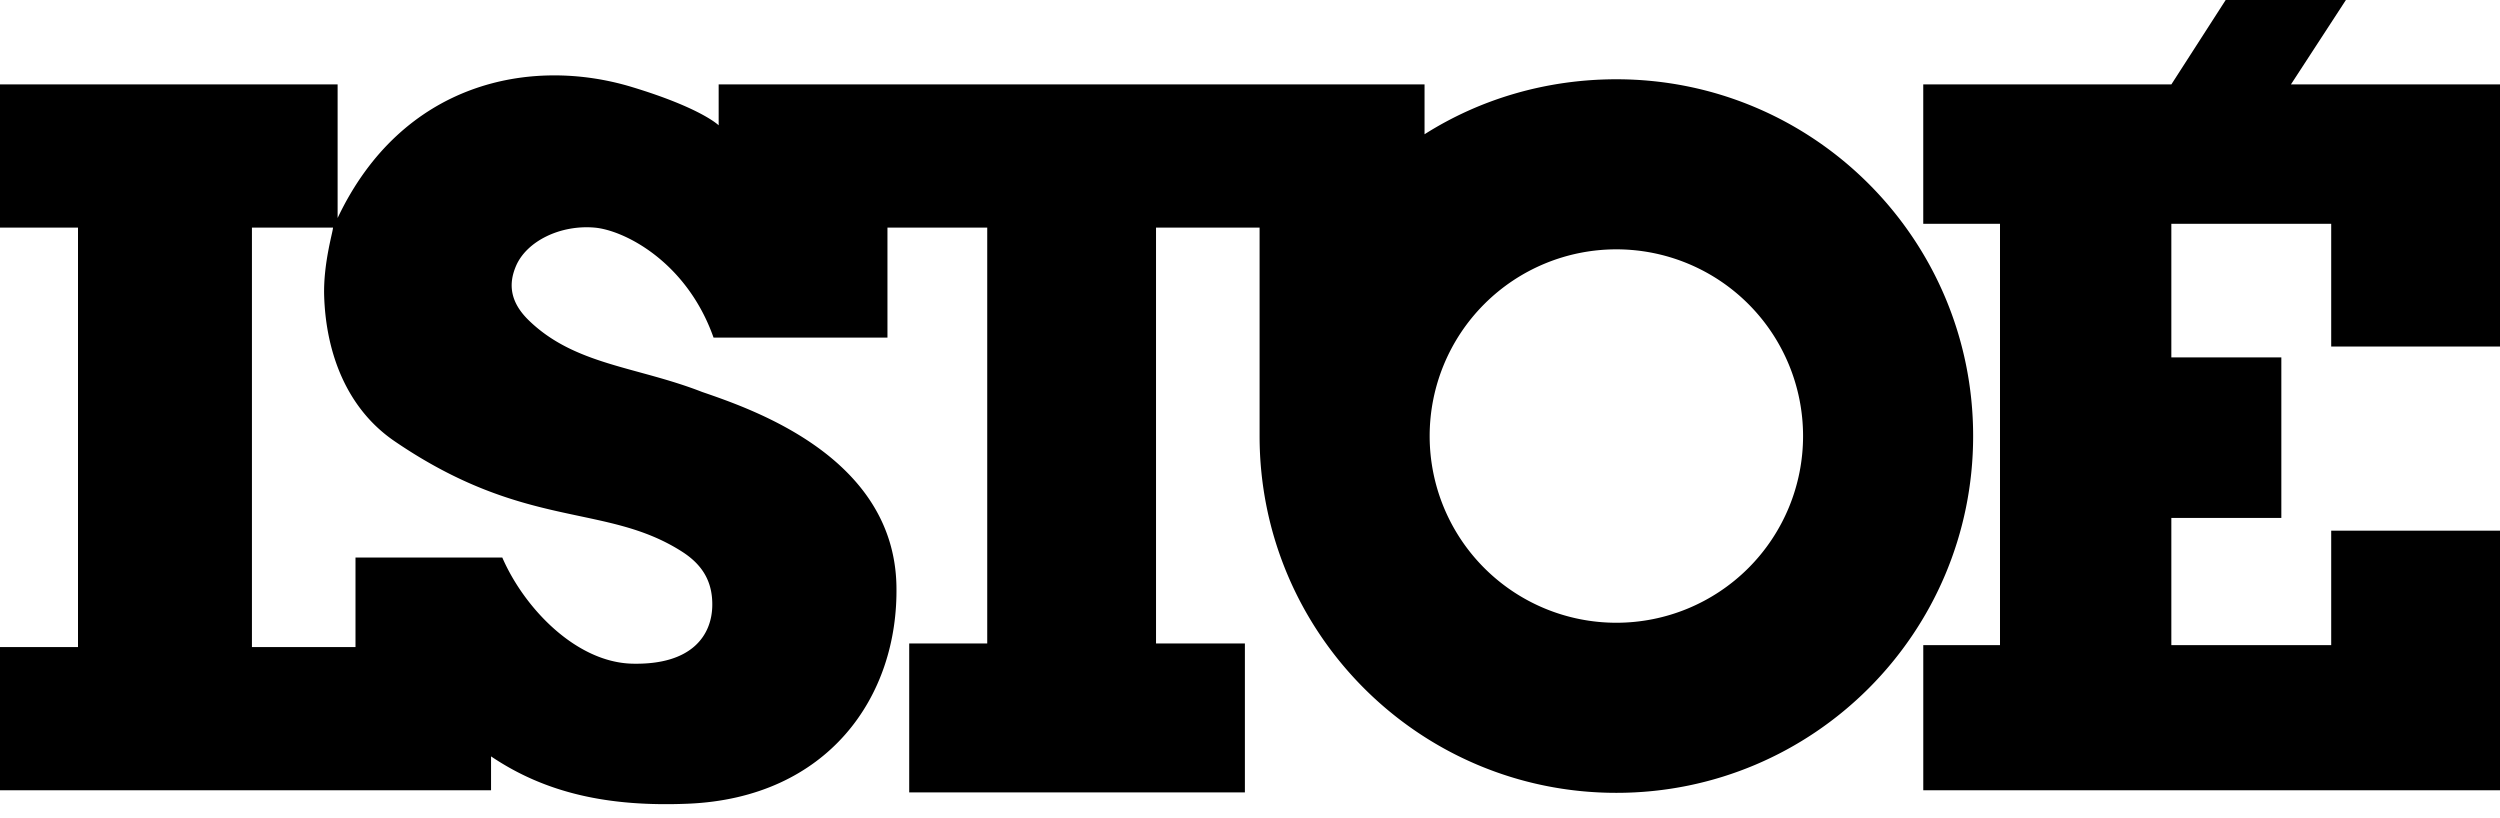
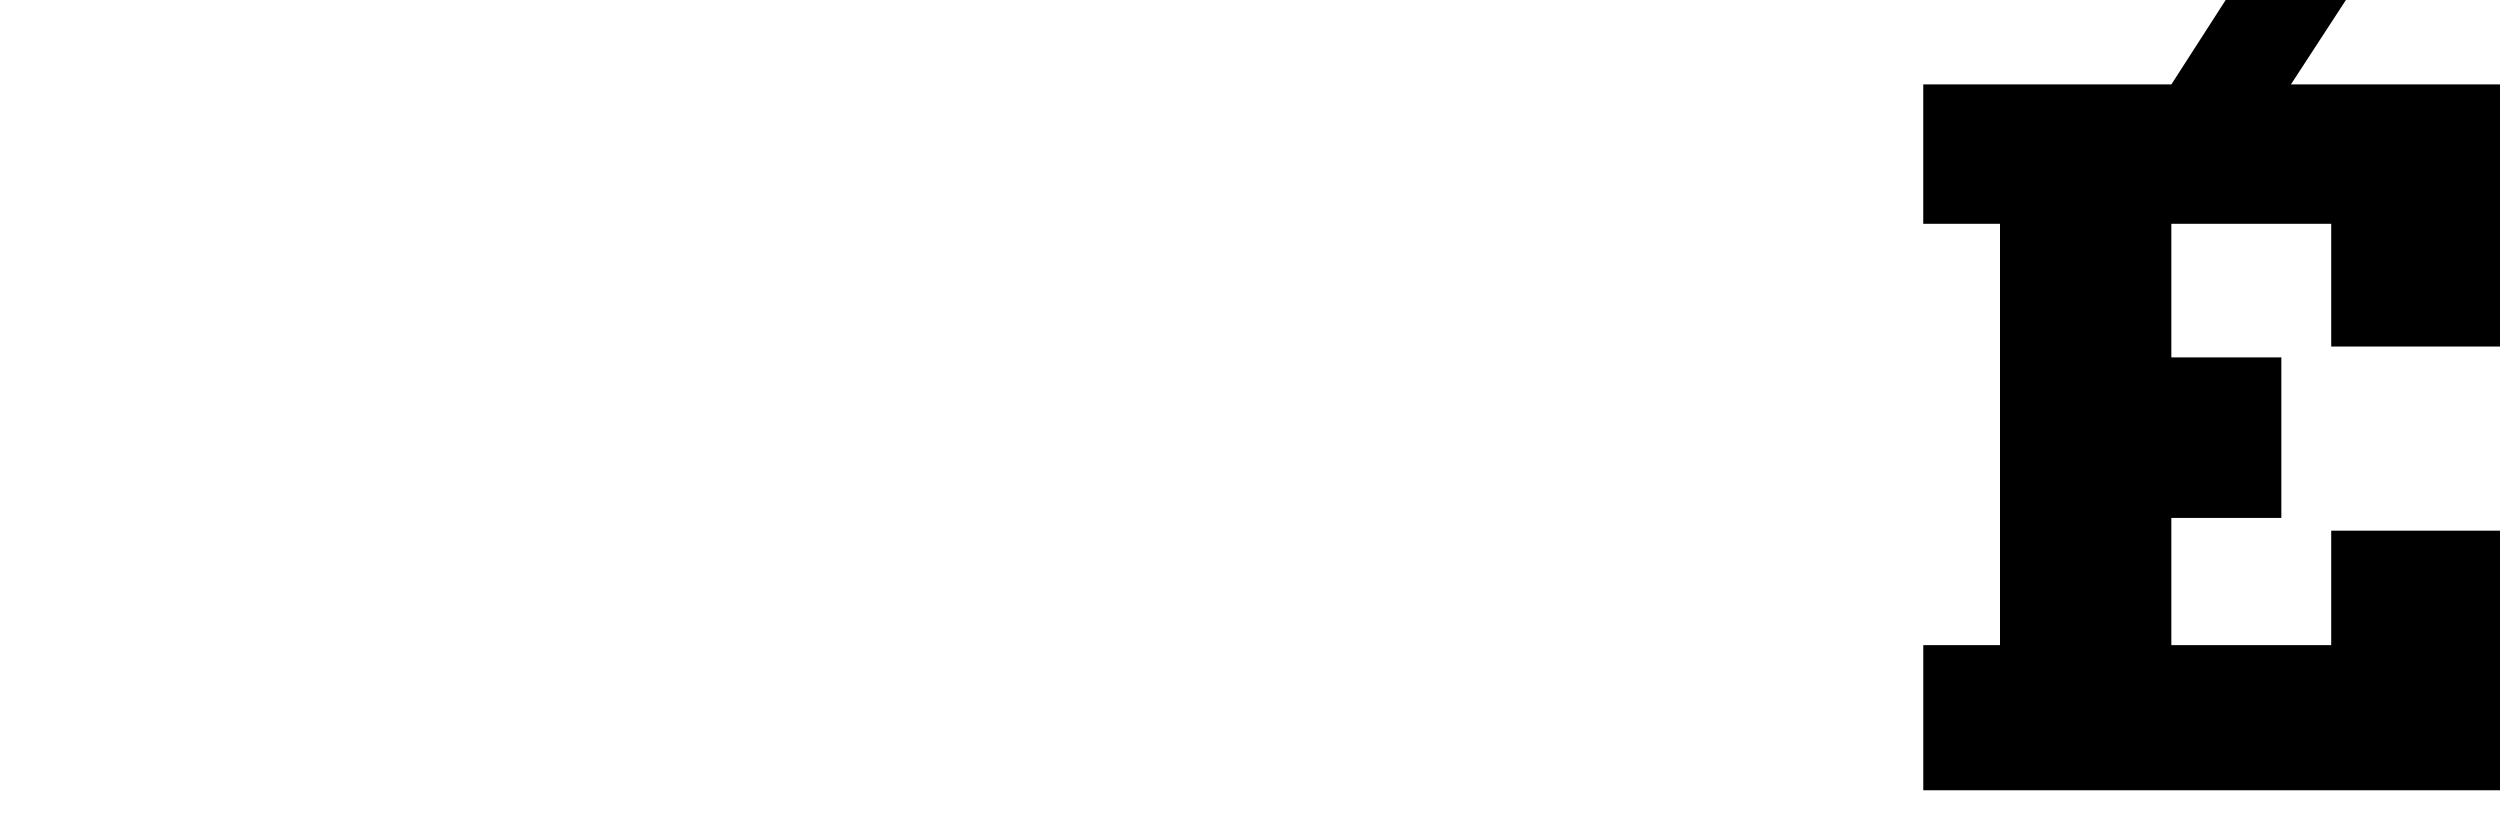
<svg xmlns="http://www.w3.org/2000/svg" fill="#000" width="110" height="36">
-   <path fill-rule="evenodd" d="M71.12 27.401a8.215 8.215 0 1 1 0-16.43 8.215 8.215 0 1 1 0 16.43m-41.102-3.123c.897.576 1.346 1.326 1.322 2.392-.028 1.238-.844 2.592-3.516 2.532-2.476-.057-4.755-2.442-5.723-4.67h-6.459v3.938h-4.557V10.015l3.56-.002c.063 0-.434 1.518-.381 3.04.084 2.476.985 4.918 3.094 6.358 5.767 3.94 9.284 2.701 12.66 4.867M71.12 3.488c-3.092 0-6.01.876-8.44 2.42V3.714H31.621v1.8s-.76-.76-3.826-1.688c-4.44-1.344-10.1-.225-12.94 5.767v-5.88H0v6.302h3.432V28.47H0v6.302h21.606v-1.491c2.42 1.632 5.193 2.225 8.665 2.082 6.133-.253 9.27-4.683 9.172-9.594-.113-5.626-6.257-7.736-8.553-8.524-2.88-1.125-5.598-1.181-7.624-3.15-.832-.809-.9-1.604-.562-2.392.47-1.096 1.954-1.819 3.46-1.688 1.294.113 4.05 1.491 5.232 4.839h7.652v-4.839h4.39v18.297h-3.433v6.555h14.77v-6.555h-3.91V10.015h4.557v9.172c0 8.669 7.028 15.698 15.698 15.698s15.698-7.028 15.698-15.698S79.79 3.488 71.12 3.488" clip-rule="evenodd" />
  <path fill-rule="evenodd" d="M110 15.248V3.714h-9.199L103.22 0h-5.29l-2.39 3.714H84.623v6.132H88v18.54h-3.376v6.386H110V23.35h-7.427v5.036h-7.034v-5.598h4.84v-7.062h-4.84v-5.88h7.034v5.402z" clip-rule="evenodd" />
</svg>